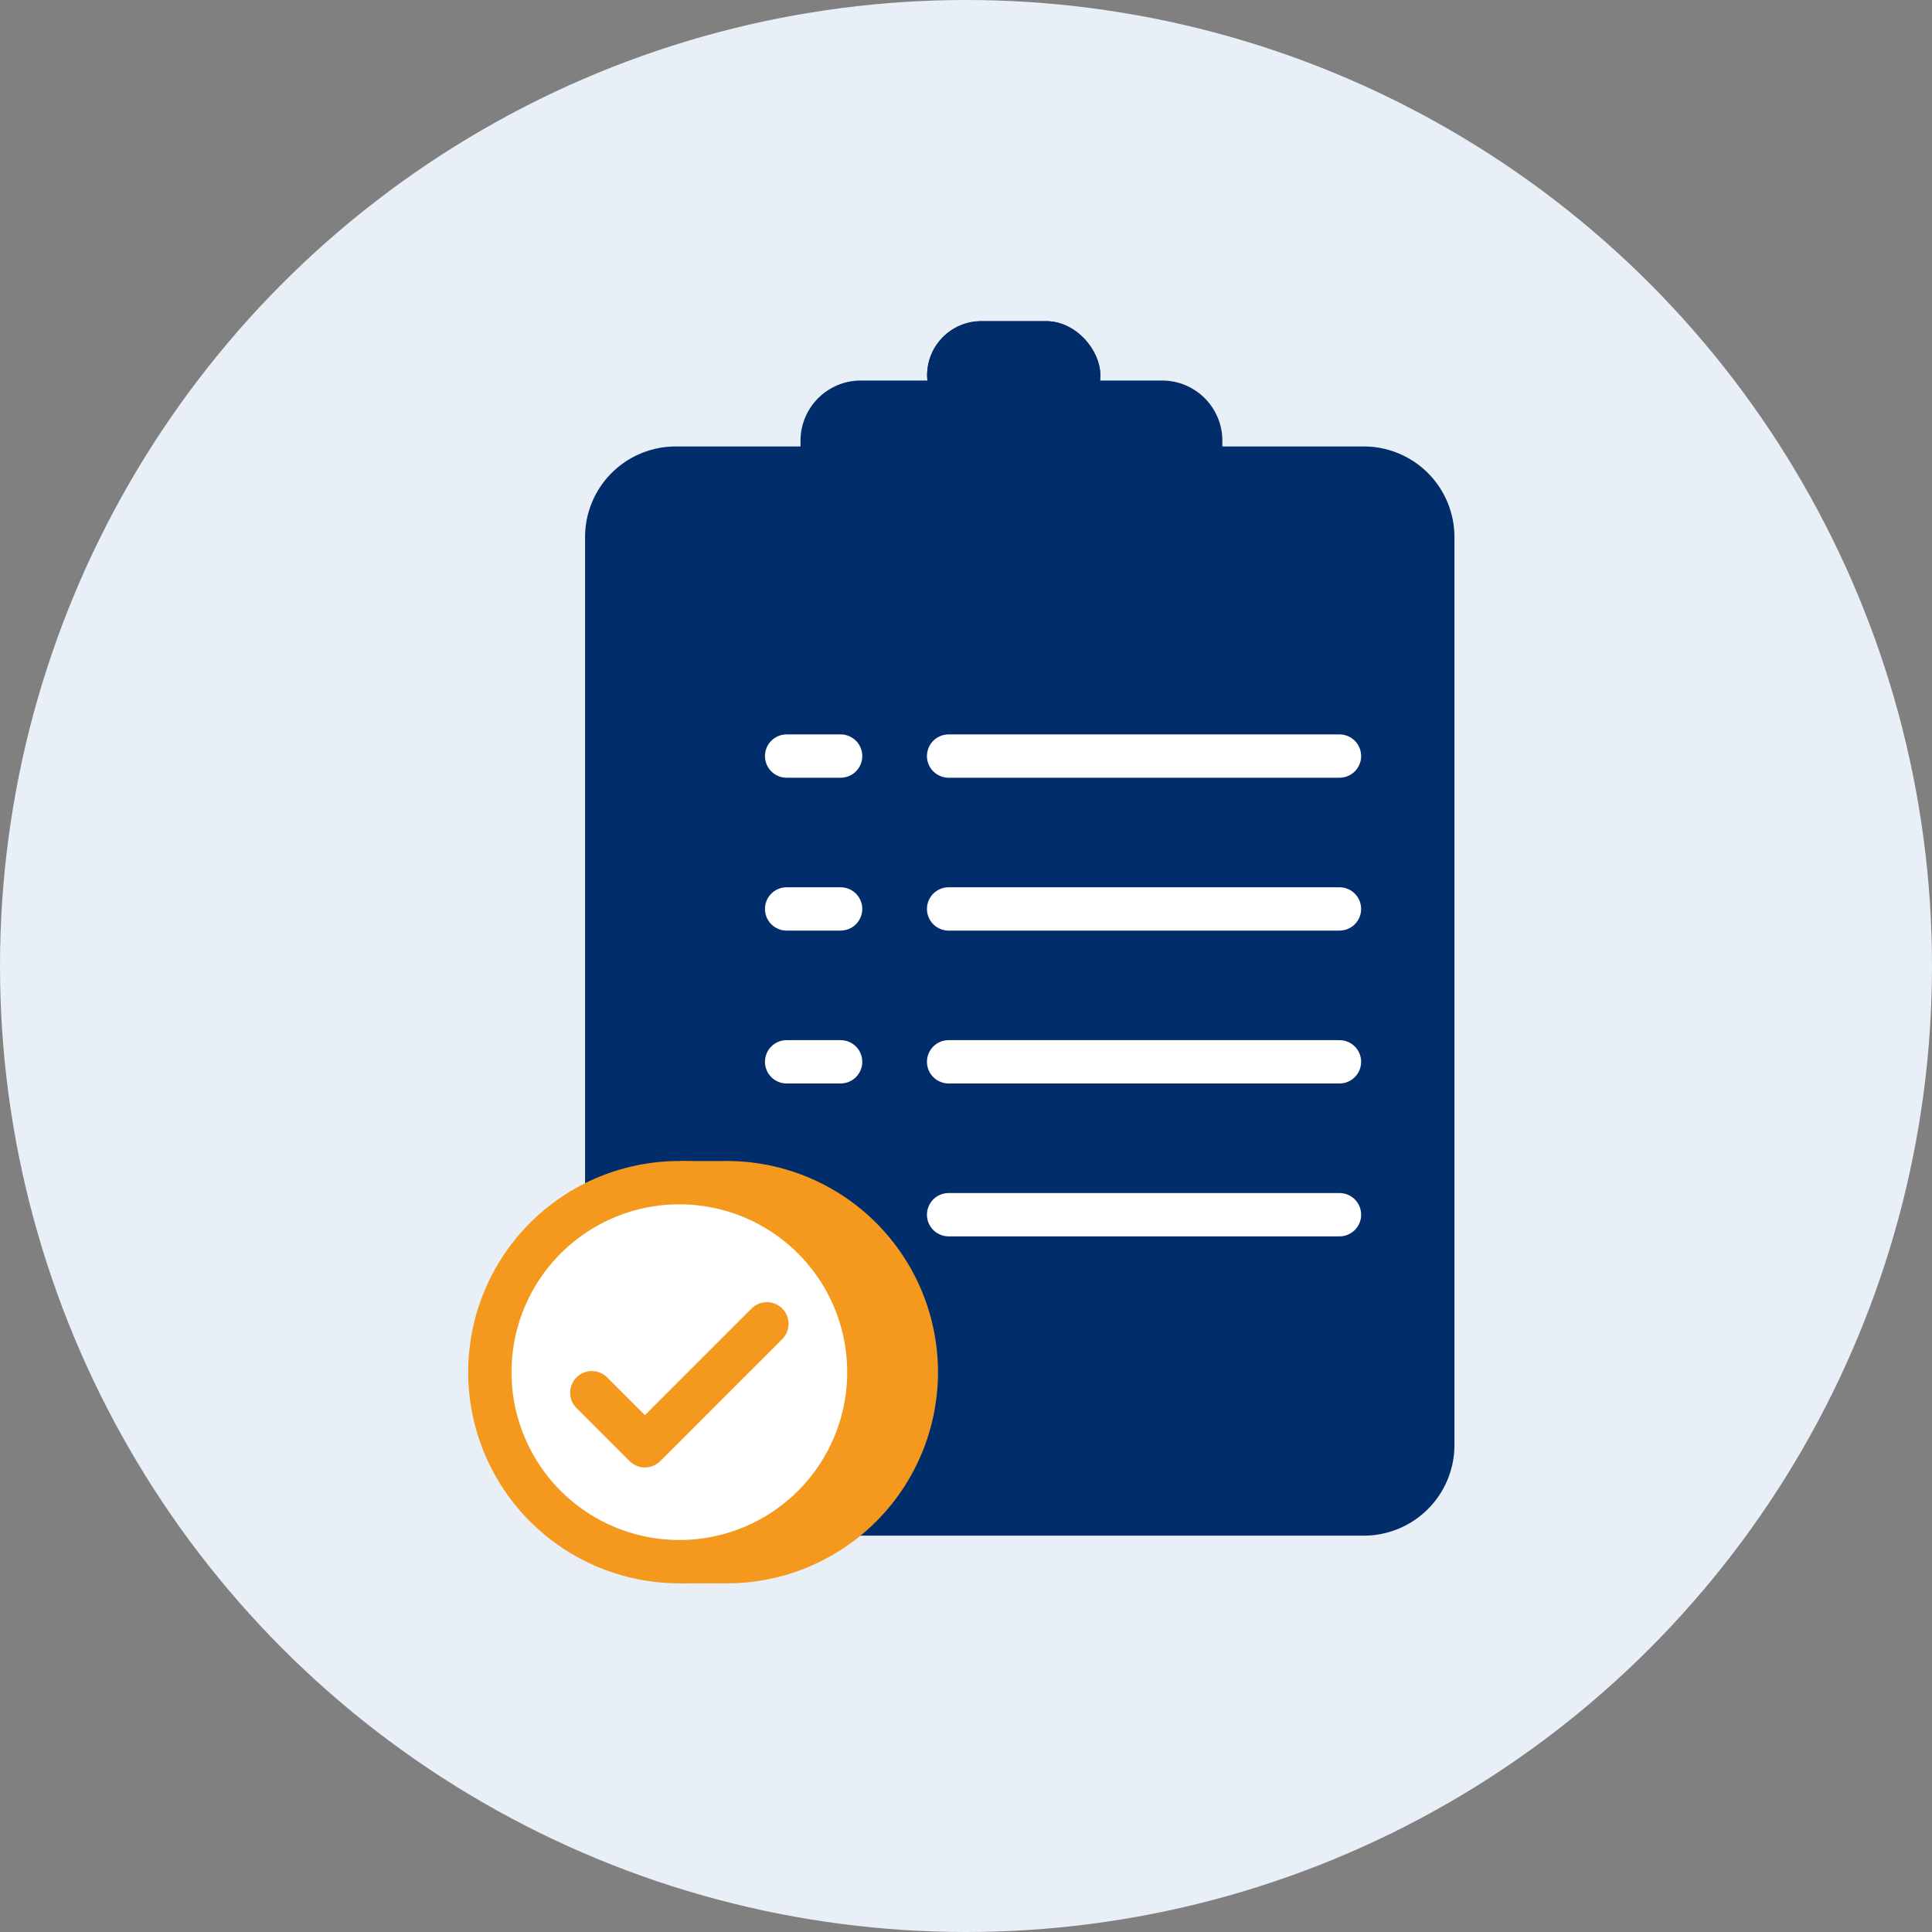
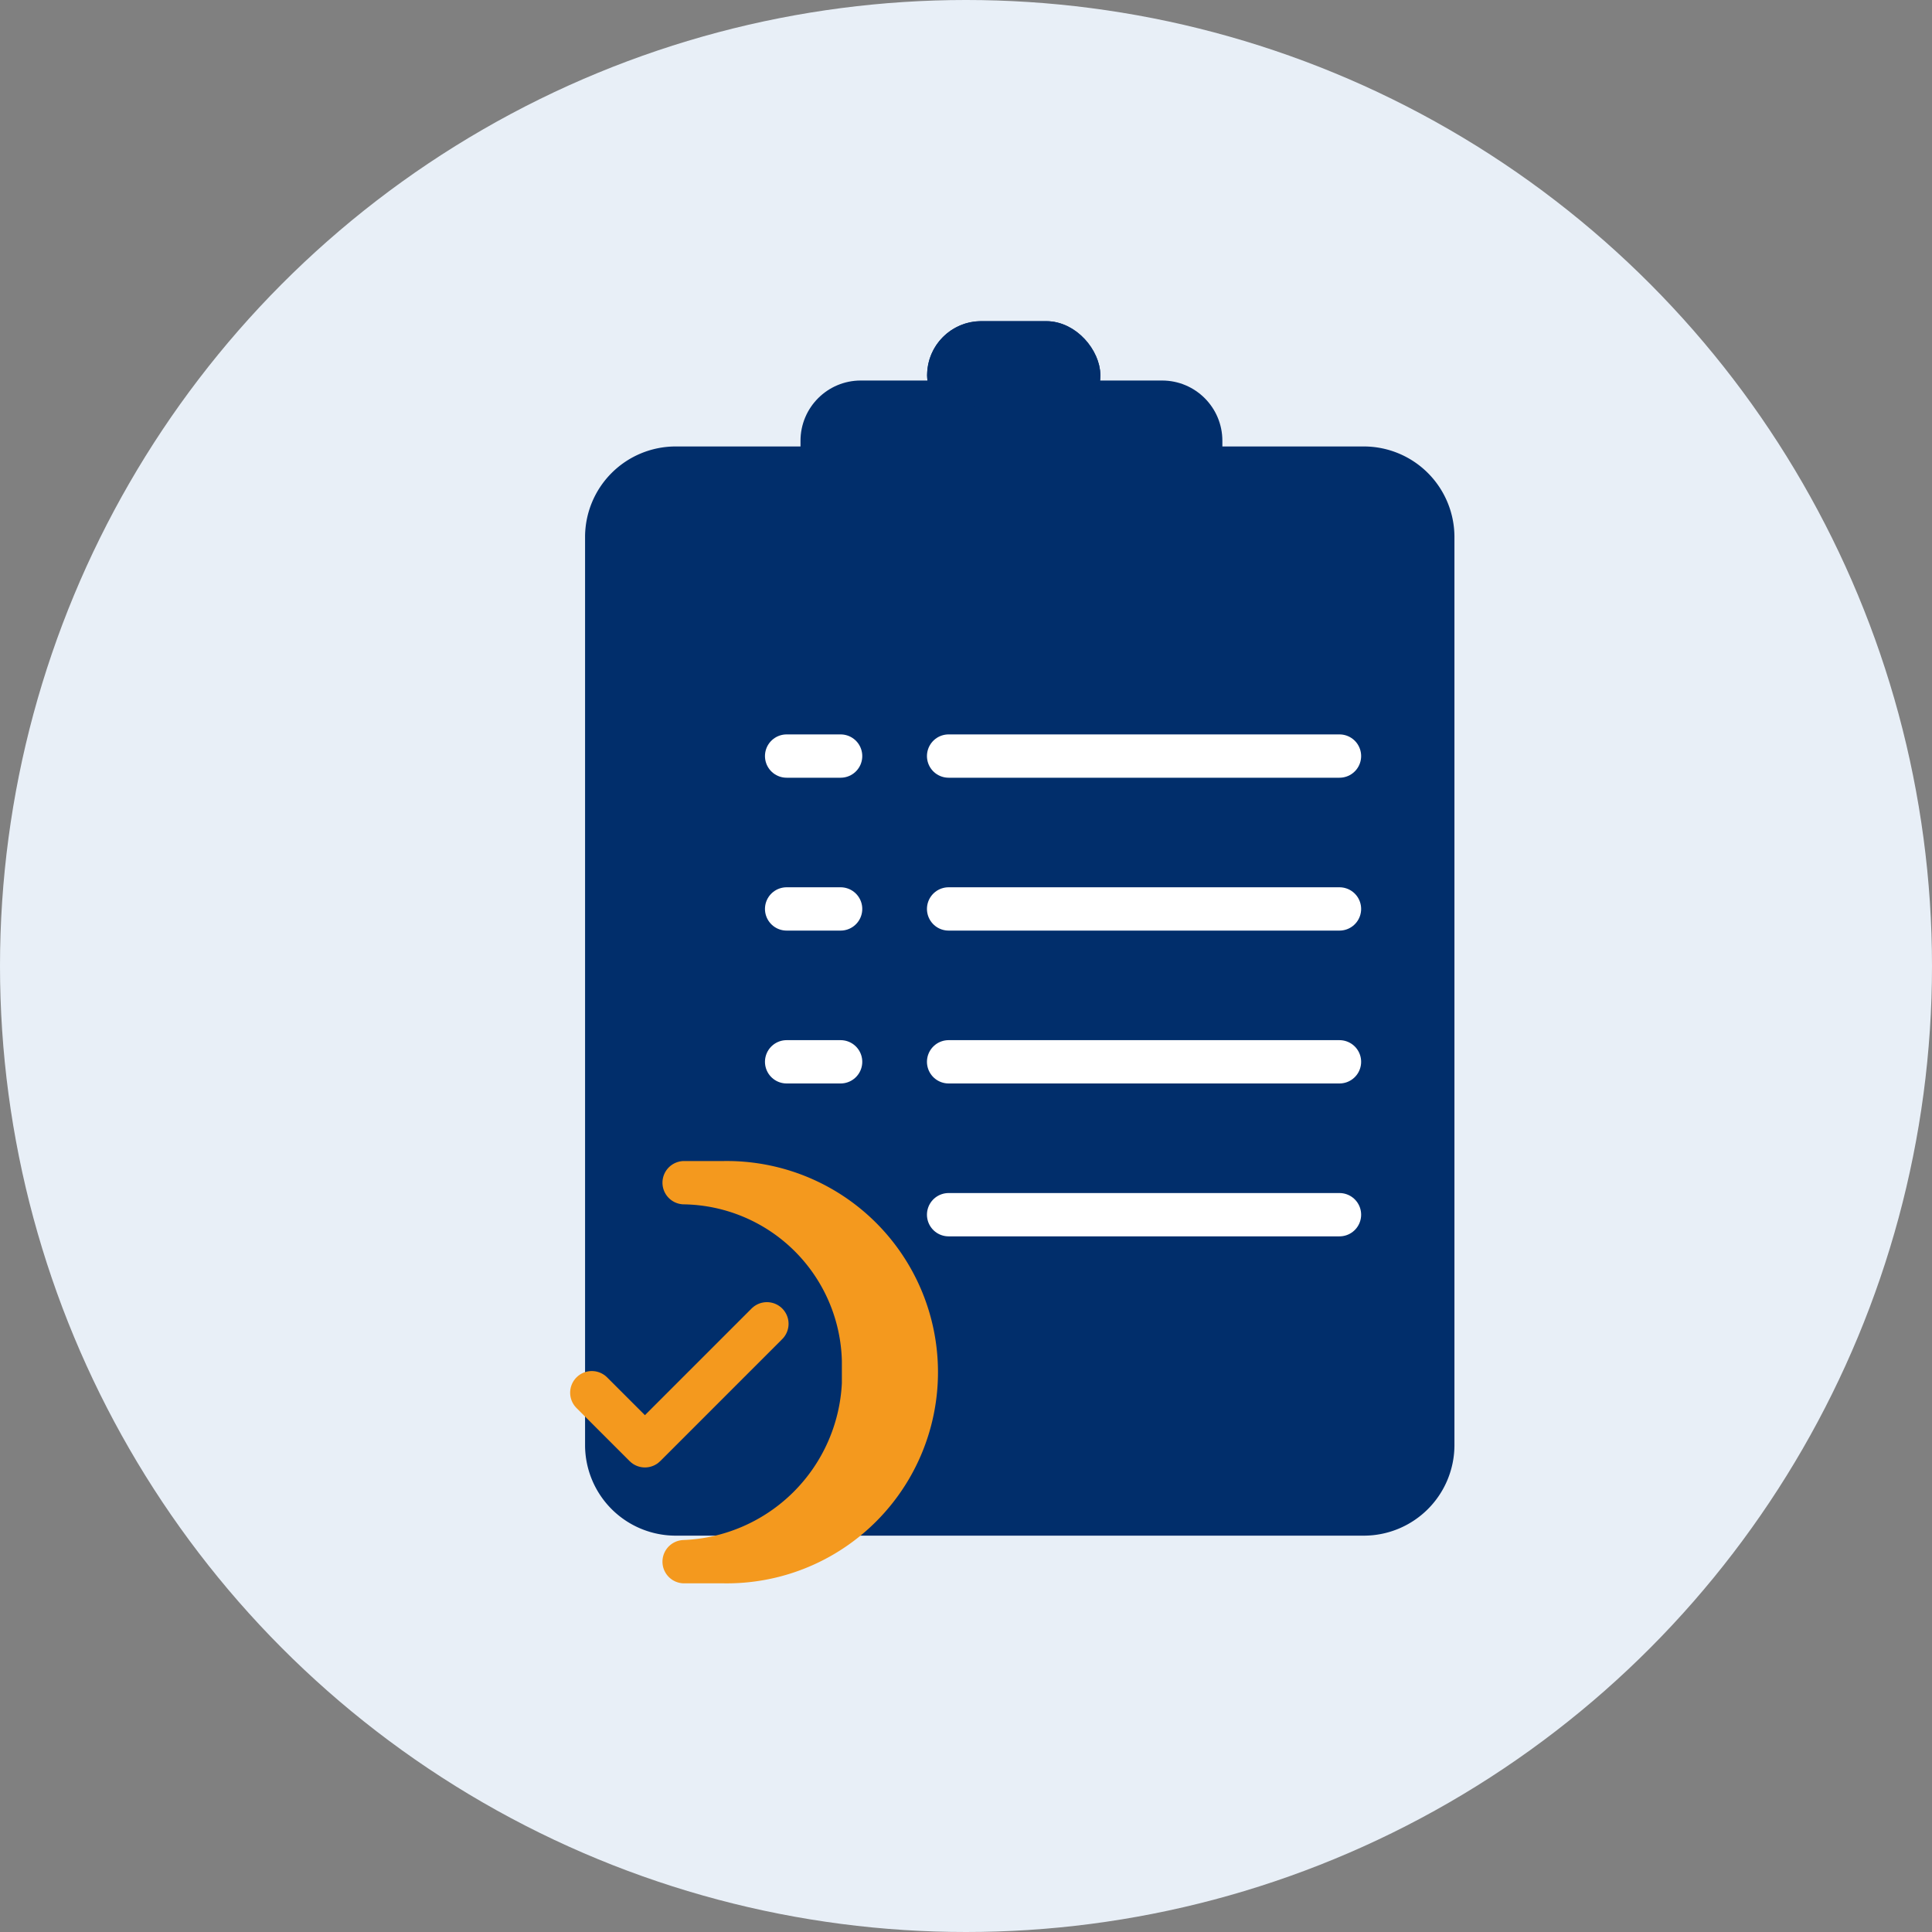
<svg xmlns="http://www.w3.org/2000/svg" id="Heightened_Efficiency" data-name="Heightened  Efficiency" width="89.212" height="89.212" viewBox="0 0 89.212 89.212">
  <rect x="0" y="0" width="89.212" height="89.212" fill="#808080" stroke="none" />
  <defs>
    <clipPath id="clip-path">
      <rect id="Rectangle_761" data-name="Rectangle 761" width="50.211" height="61.065" fill="none" stroke="#707070" stroke-width="3" />
    </clipPath>
  </defs>
  <circle id="Ellipse_5" data-name="Ellipse 5" cx="44.606" cy="44.606" r="44.606" fill="#e8eff7" />
  <g id="Group_13018" data-name="Group 13018" transform="translate(19.785 13.88)">
    <g id="Group_13017" data-name="Group 13017" transform="translate(0 0.001)" clip-path="url(#clip-path)">
      <path id="Path_7757" data-name="Path 7757" d="M15.231,58.364h31.8a4.185,4.185,0,0,0,4.173-4.173V12.243A4.185,4.185,0,0,0,47.033,8.07h-31.8a4.185,4.185,0,0,0-4.173,4.173V54.191a4.185,4.185,0,0,0,4.173,4.173" transform="translate(-3.829 -1.335)" fill="#012e6b" />
      <line id="Line_64" data-name="Line 64" x2="18.049" transform="translate(24.018 21.031)" fill="none" stroke="#fff" stroke-linecap="round" stroke-linejoin="round" stroke-width="2" />
      <line id="Line_65" data-name="Line 65" x2="18.049" transform="translate(24.018 28.09)" fill="none" stroke="#fff" stroke-linecap="round" stroke-linejoin="round" stroke-width="2" />
      <line id="Line_66" data-name="Line 66" x2="18.049" transform="translate(24.018 35.149)" fill="none" stroke="#fff" stroke-linecap="round" stroke-linejoin="round" stroke-width="2" />
      <line id="Line_67" data-name="Line 67" x2="18.049" transform="translate(24.018 42.209)" fill="none" stroke="#fff" stroke-linecap="round" stroke-linejoin="round" stroke-width="2" />
      <line id="Line_68" data-name="Line 68" x2="2.493" transform="translate(16.538 21.031)" fill="none" stroke="#fff" stroke-linecap="round" stroke-linejoin="round" stroke-width="2" />
      <line id="Line_69" data-name="Line 69" x2="2.493" transform="translate(16.538 28.09)" fill="none" stroke="#fff" stroke-linecap="round" stroke-linejoin="round" stroke-width="2" />
      <line id="Line_70" data-name="Line 70" x2="2.493" transform="translate(16.538 35.149)" fill="none" stroke="#fff" stroke-linecap="round" stroke-linejoin="round" stroke-width="2" />
      <line id="Line_71" data-name="Line 71" y2="11.131" transform="translate(9.229 30.474)" fill="none" stroke="#012e6b" stroke-linecap="round" stroke-linejoin="round" stroke-width="3" />
      <path id="Path_7761" data-name="Path 7761" d="M20.032,59.421v1.057A8.626,8.626,0,0,1,11.748,68.7h1.839a8.751,8.751,0,1,0,0-17.5H11.748A8.416,8.416,0,0,1,20.032,59.421Z" transform="translate(0.057 -10.469)" fill="#f4991e" stroke="#f4991e" stroke-linecap="round" stroke-linejoin="round" stroke-width="2" />
-       <path id="Path_7763" data-name="Path 7763" d="M18.5,59.949a8.75,8.75,0,1,1-8.75-8.75A8.75,8.75,0,0,1,18.5,59.949Z" transform="translate(1.835 -10.469)" fill="#fff" stroke="#f4991e" stroke-linecap="round" stroke-linejoin="round" stroke-width="2" />
      <path id="Path_7764" data-name="Path 7764" d="M14.726,59.007,9.093,64.64,6.64,62.188" transform="translate(0.902 -11.76)" fill="none" stroke="#f4991e" stroke-linecap="round" stroke-linejoin="round" stroke-width="2" />
      <g id="Path_7814" data-name="Path 7814" transform="translate(17.179 3.69)" fill="#012e6b">
        <path d="M 16.697 5.761 L 2.783 5.761 C 1.524 5.761 0.5 4.737 0.5 3.479 L 0.5 2.783 C 0.5 1.524 1.524 0.5 2.783 0.5 L 9.722 0.5 L 16.697 0.5 C 17.956 0.5 18.98 1.524 18.98 2.783 L 18.98 3.479 C 18.98 4.737 17.956 5.761 16.697 5.761 Z" stroke="none" />
        <path d="M 2.783 1 C 1.8 1 1 1.8 1 2.783 L 1 3.479 C 1 4.462 1.8 5.261 2.783 5.261 L 16.697 5.261 C 17.68 5.261 18.48 4.462 18.48 3.479 L 18.48 2.783 C 18.48 1.8 17.68 1 16.697 1 L 9.722 1 L 2.783 1 M 2.783 -4.76837158203125e-06 L 9.722 -4.76837158203125e-06 L 16.697 -4.76837158203125e-06 C 18.234 -4.76837158203125e-06 19.48 1.246 19.48 2.783 L 19.48 3.479 C 19.48 5.015 18.234 6.261 16.697 6.261 L 2.783 6.261 C 1.246 6.261 0 5.015 0 3.479 L 0 2.783 C 0 1.246 1.246 -4.76837158203125e-06 2.783 -4.76837158203125e-06 Z" stroke="none" fill="#012e6b" />
      </g>
      <g id="Rectangle_763" data-name="Rectangle 763" transform="translate(23.025 0.949)" fill="#012e6b" stroke="#012e6b" stroke-width="1">
        <rect width="8" height="5" rx="2.5" stroke="none" />
        <rect x="0.5" y="0.5" width="7" height="4" rx="2" fill="none" />
      </g>
    </g>
  </g>
</svg>